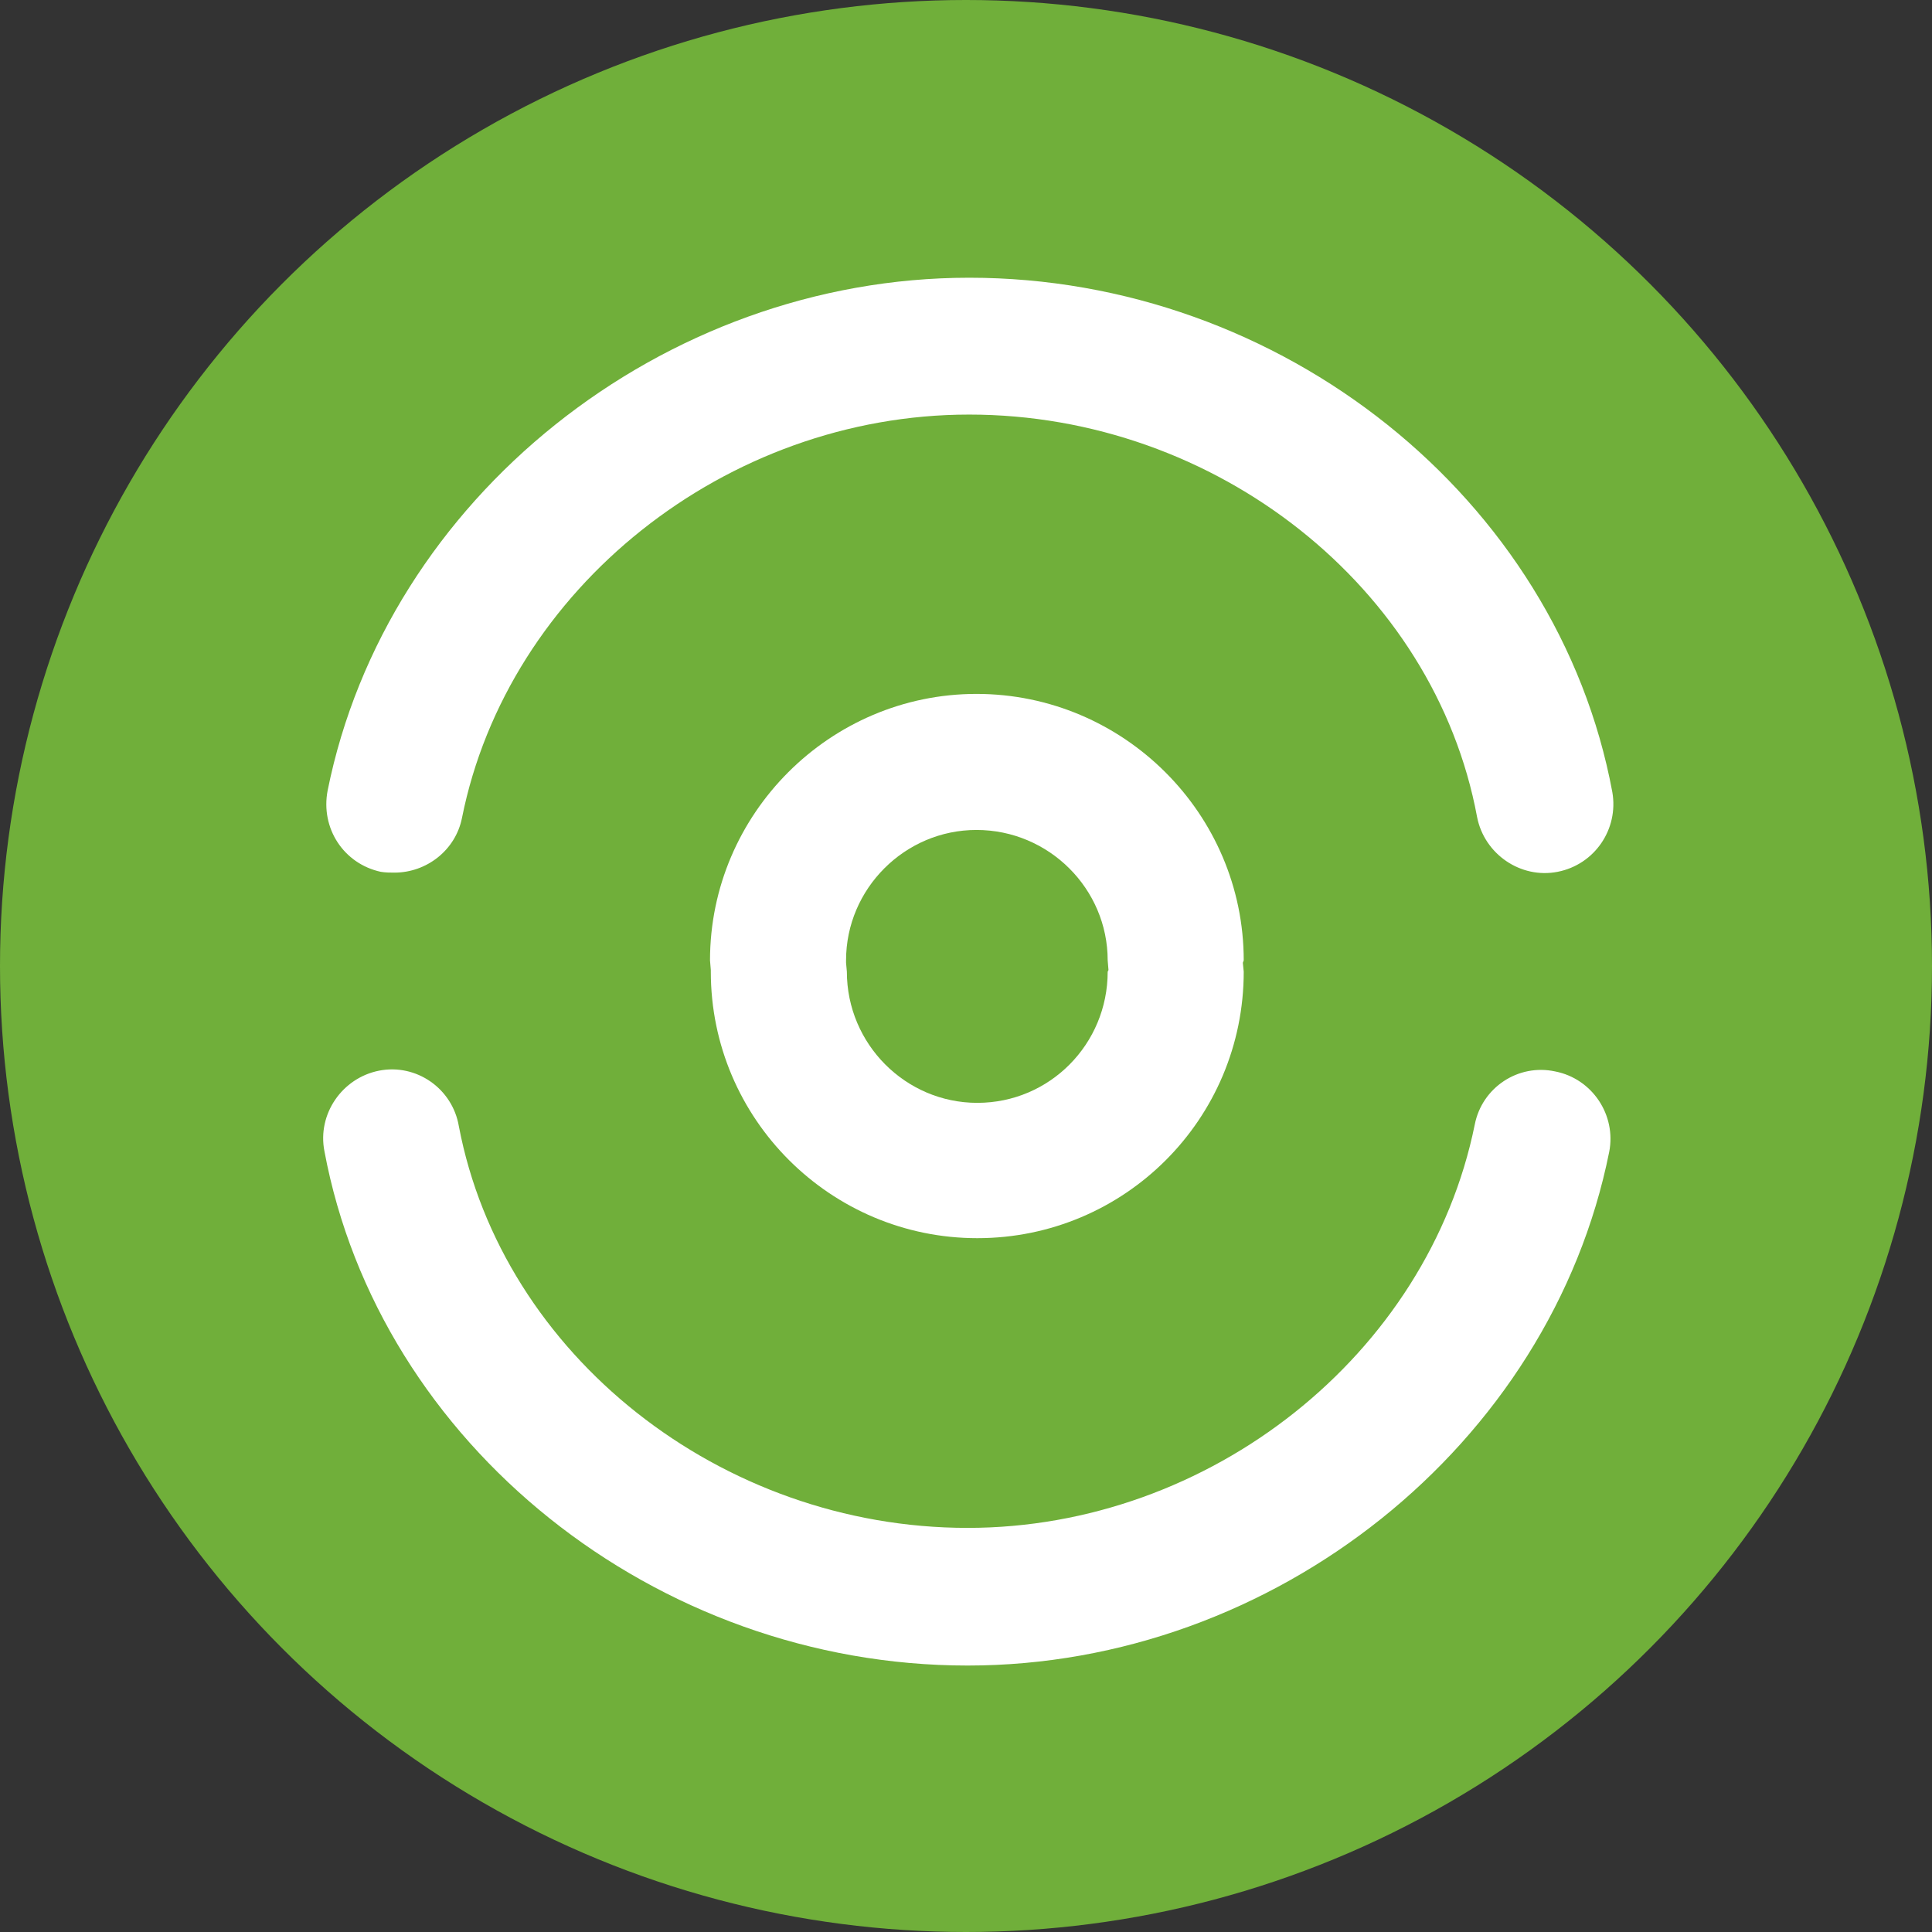
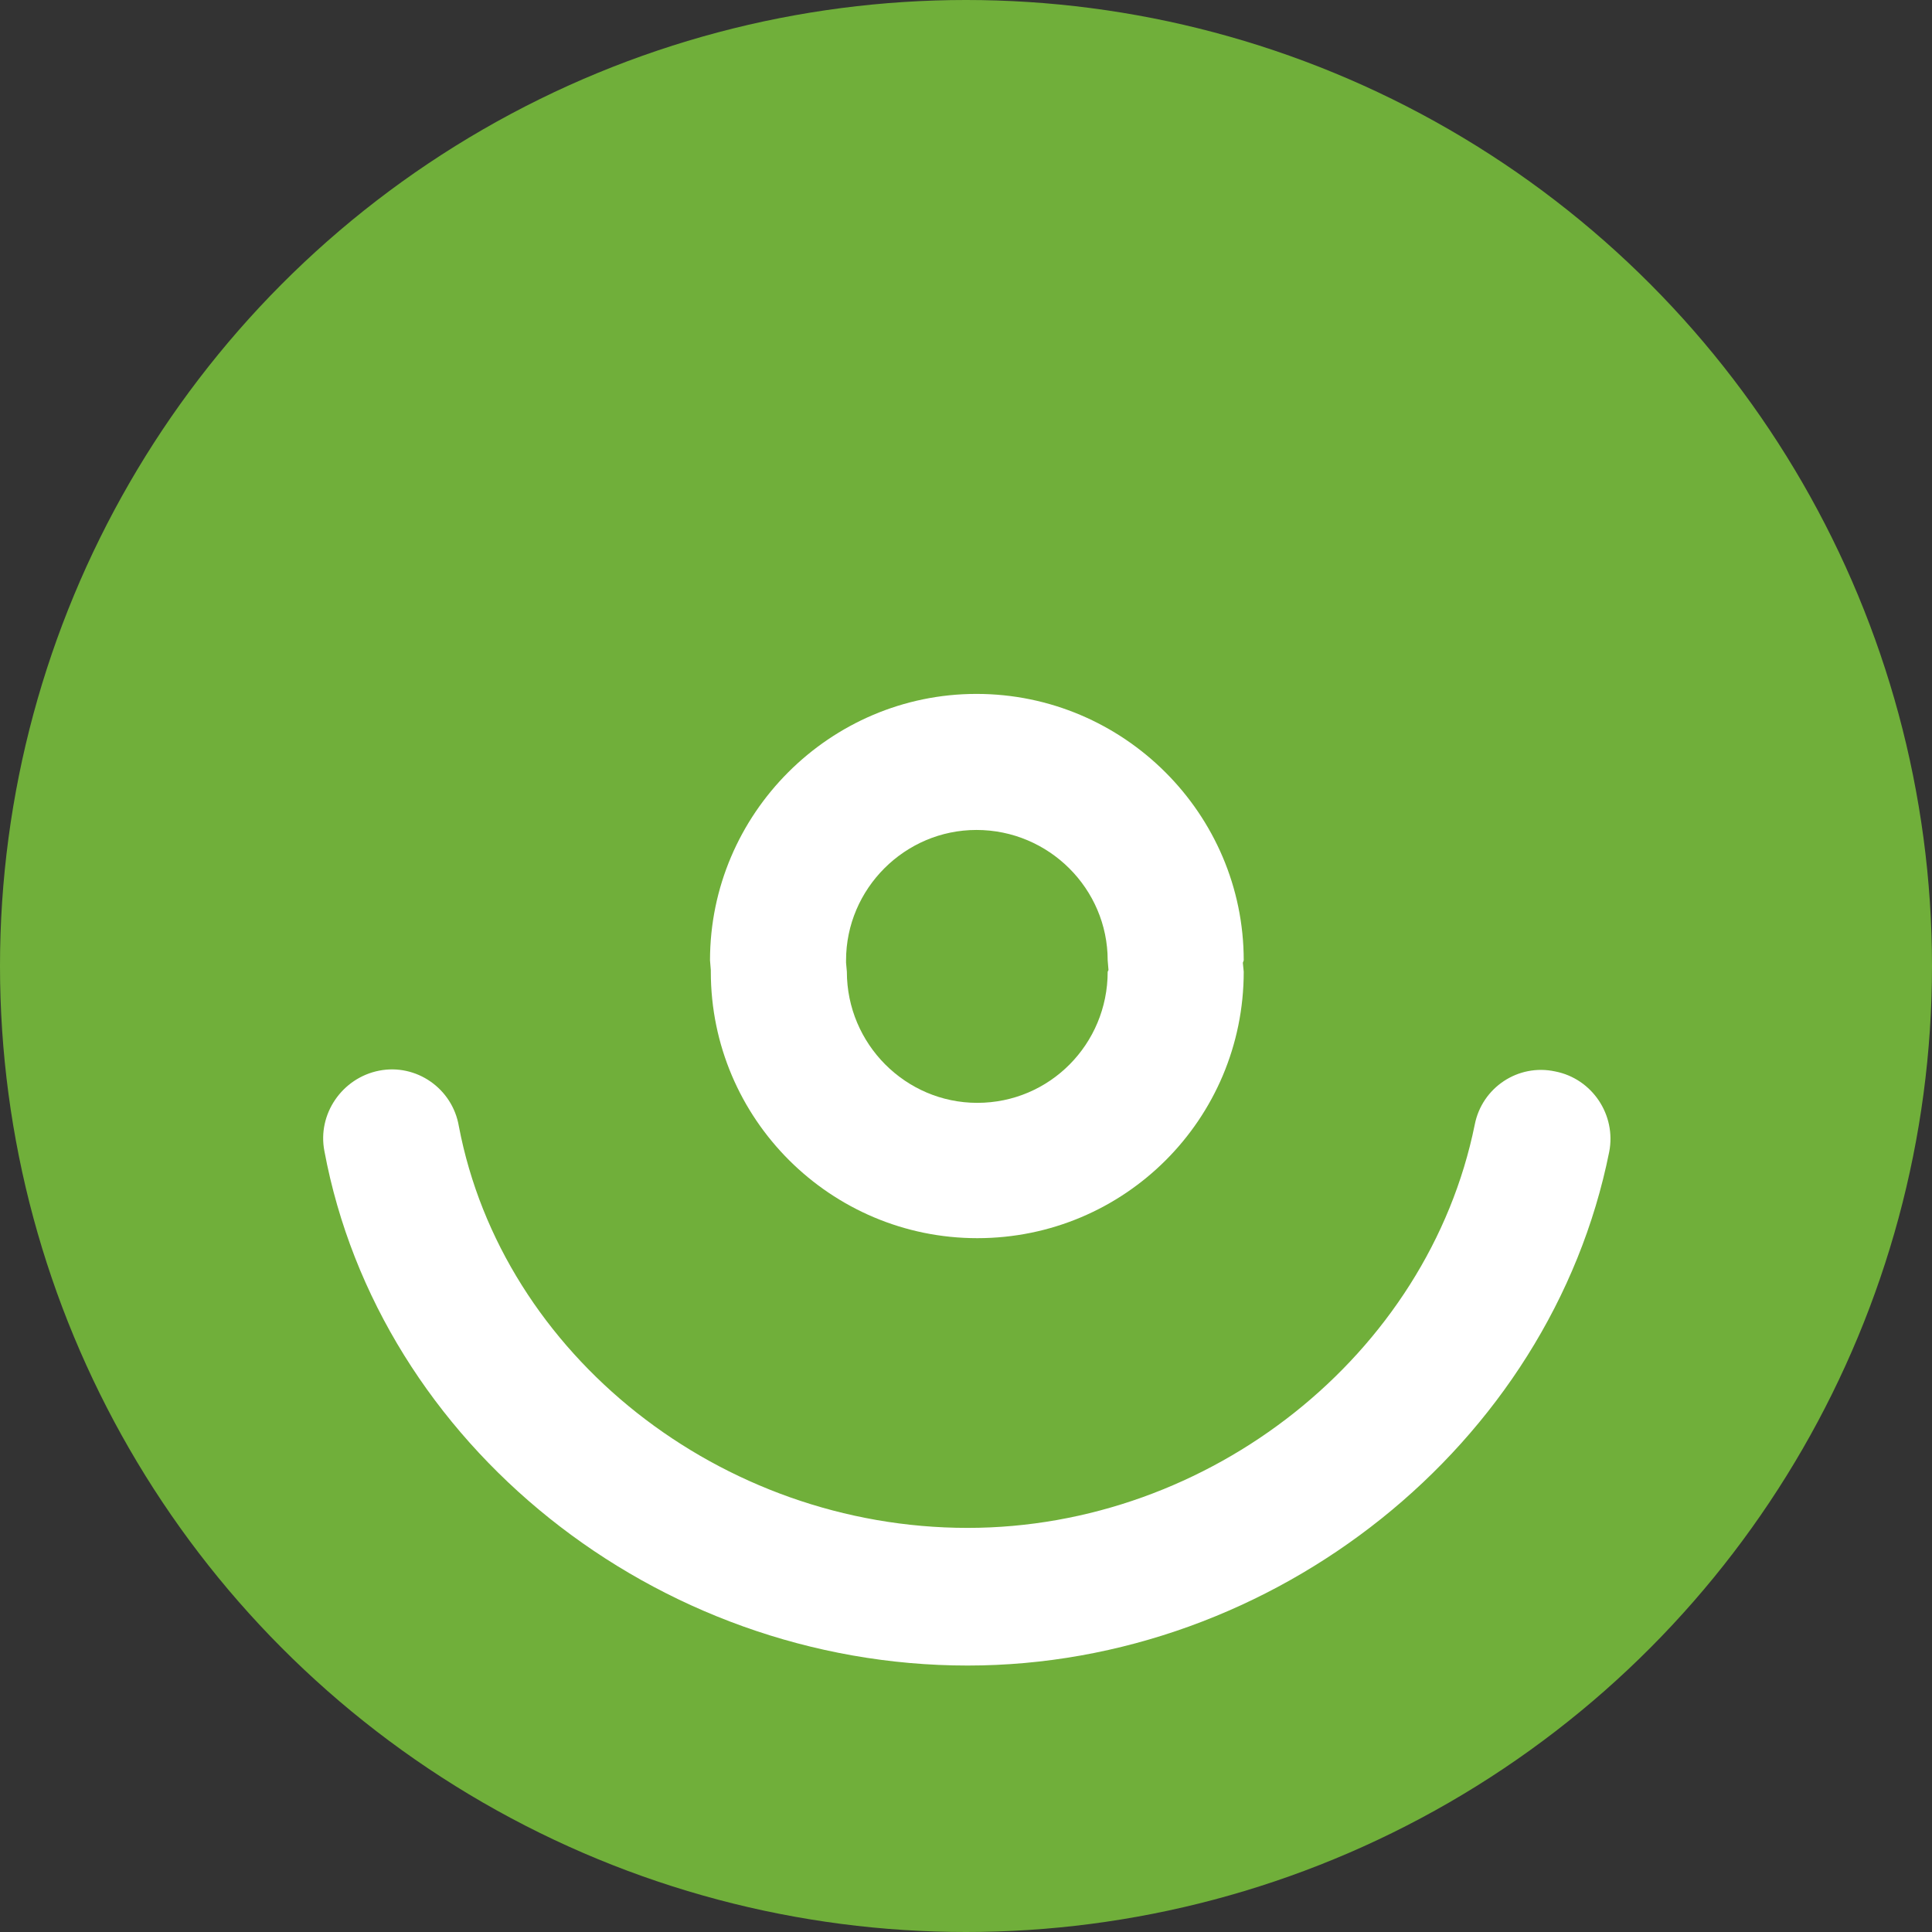
<svg xmlns="http://www.w3.org/2000/svg" version="1.1" id="Слой_1" x="0px" y="0px" width="24px" height="24px" viewBox="0 0 24 24" enable-background="new 0 0 24 24" xml:space="preserve">
  <rect x="0" y="0" width="24" height="24" fill="#333333" stroke="none" />
  <g>
    <circle fill="#70AF3A" cx="12" cy="12" r="12" />
    <g>
      <path fill="#FFFFFF" d="M12.02,20.69c-3.88,0-7.31-2.75-7.99-6.39c-0.09-0.46,0.22-0.91,0.68-1c0.46-0.09,0.91,0.22,0.99,0.69    c0.54,2.84,3.25,4.99,6.32,4.99c3.009,0,5.72-2.15,6.3-5.01c0.09-0.46,0.539-0.76,1-0.66c0.459,0.09,0.76,0.54,0.67,1    C19.26,17.95,15.83,20.69,12.02,20.69z" />
    </g>
    <g>
-       <path fill="#FFFFFF" d="M4.9,10.84c-0.05,0-0.11,0-0.17-0.01c-0.46-0.1-0.75-0.54-0.66-1.01c0.73-3.63,4.16-6.37,7.97-6.37    c3.88,0,7.31,2.74,7.989,6.39c0.08,0.46-0.219,0.9-0.68,0.99c-0.459,0.09-0.91-0.22-1-0.68c-0.529-2.851-3.24-5-6.31-5    c-3.02,0-5.73,2.16-6.3,5.01C5.66,10.56,5.3,10.84,4.9,10.84z" />
-     </g>
+       </g>
    <path fill-rule="evenodd" clip-rule="evenodd" fill="#FFFFFF" d="M12.14,13.7c-0.89,0-1.62-0.73-1.62-1.63l-0.01-0.11v-0.03   c0-0.89,0.73-1.62,1.62-1.62c0.899,0,1.63,0.73,1.63,1.62l0.01,0.12l-0.01,0.021C13.76,12.97,13.04,13.7,12.14,13.7z M15.439,11.96   l0.011-0.03c0-1.819-1.49-3.31-3.32-3.31c-1.82,0-3.31,1.49-3.31,3.31l0.01,0.12v0.021c0,1.83,1.49,3.31,3.31,3.31   c1.83,0,3.31-1.479,3.31-3.31L15.439,11.96z" />
  </g>
</svg>